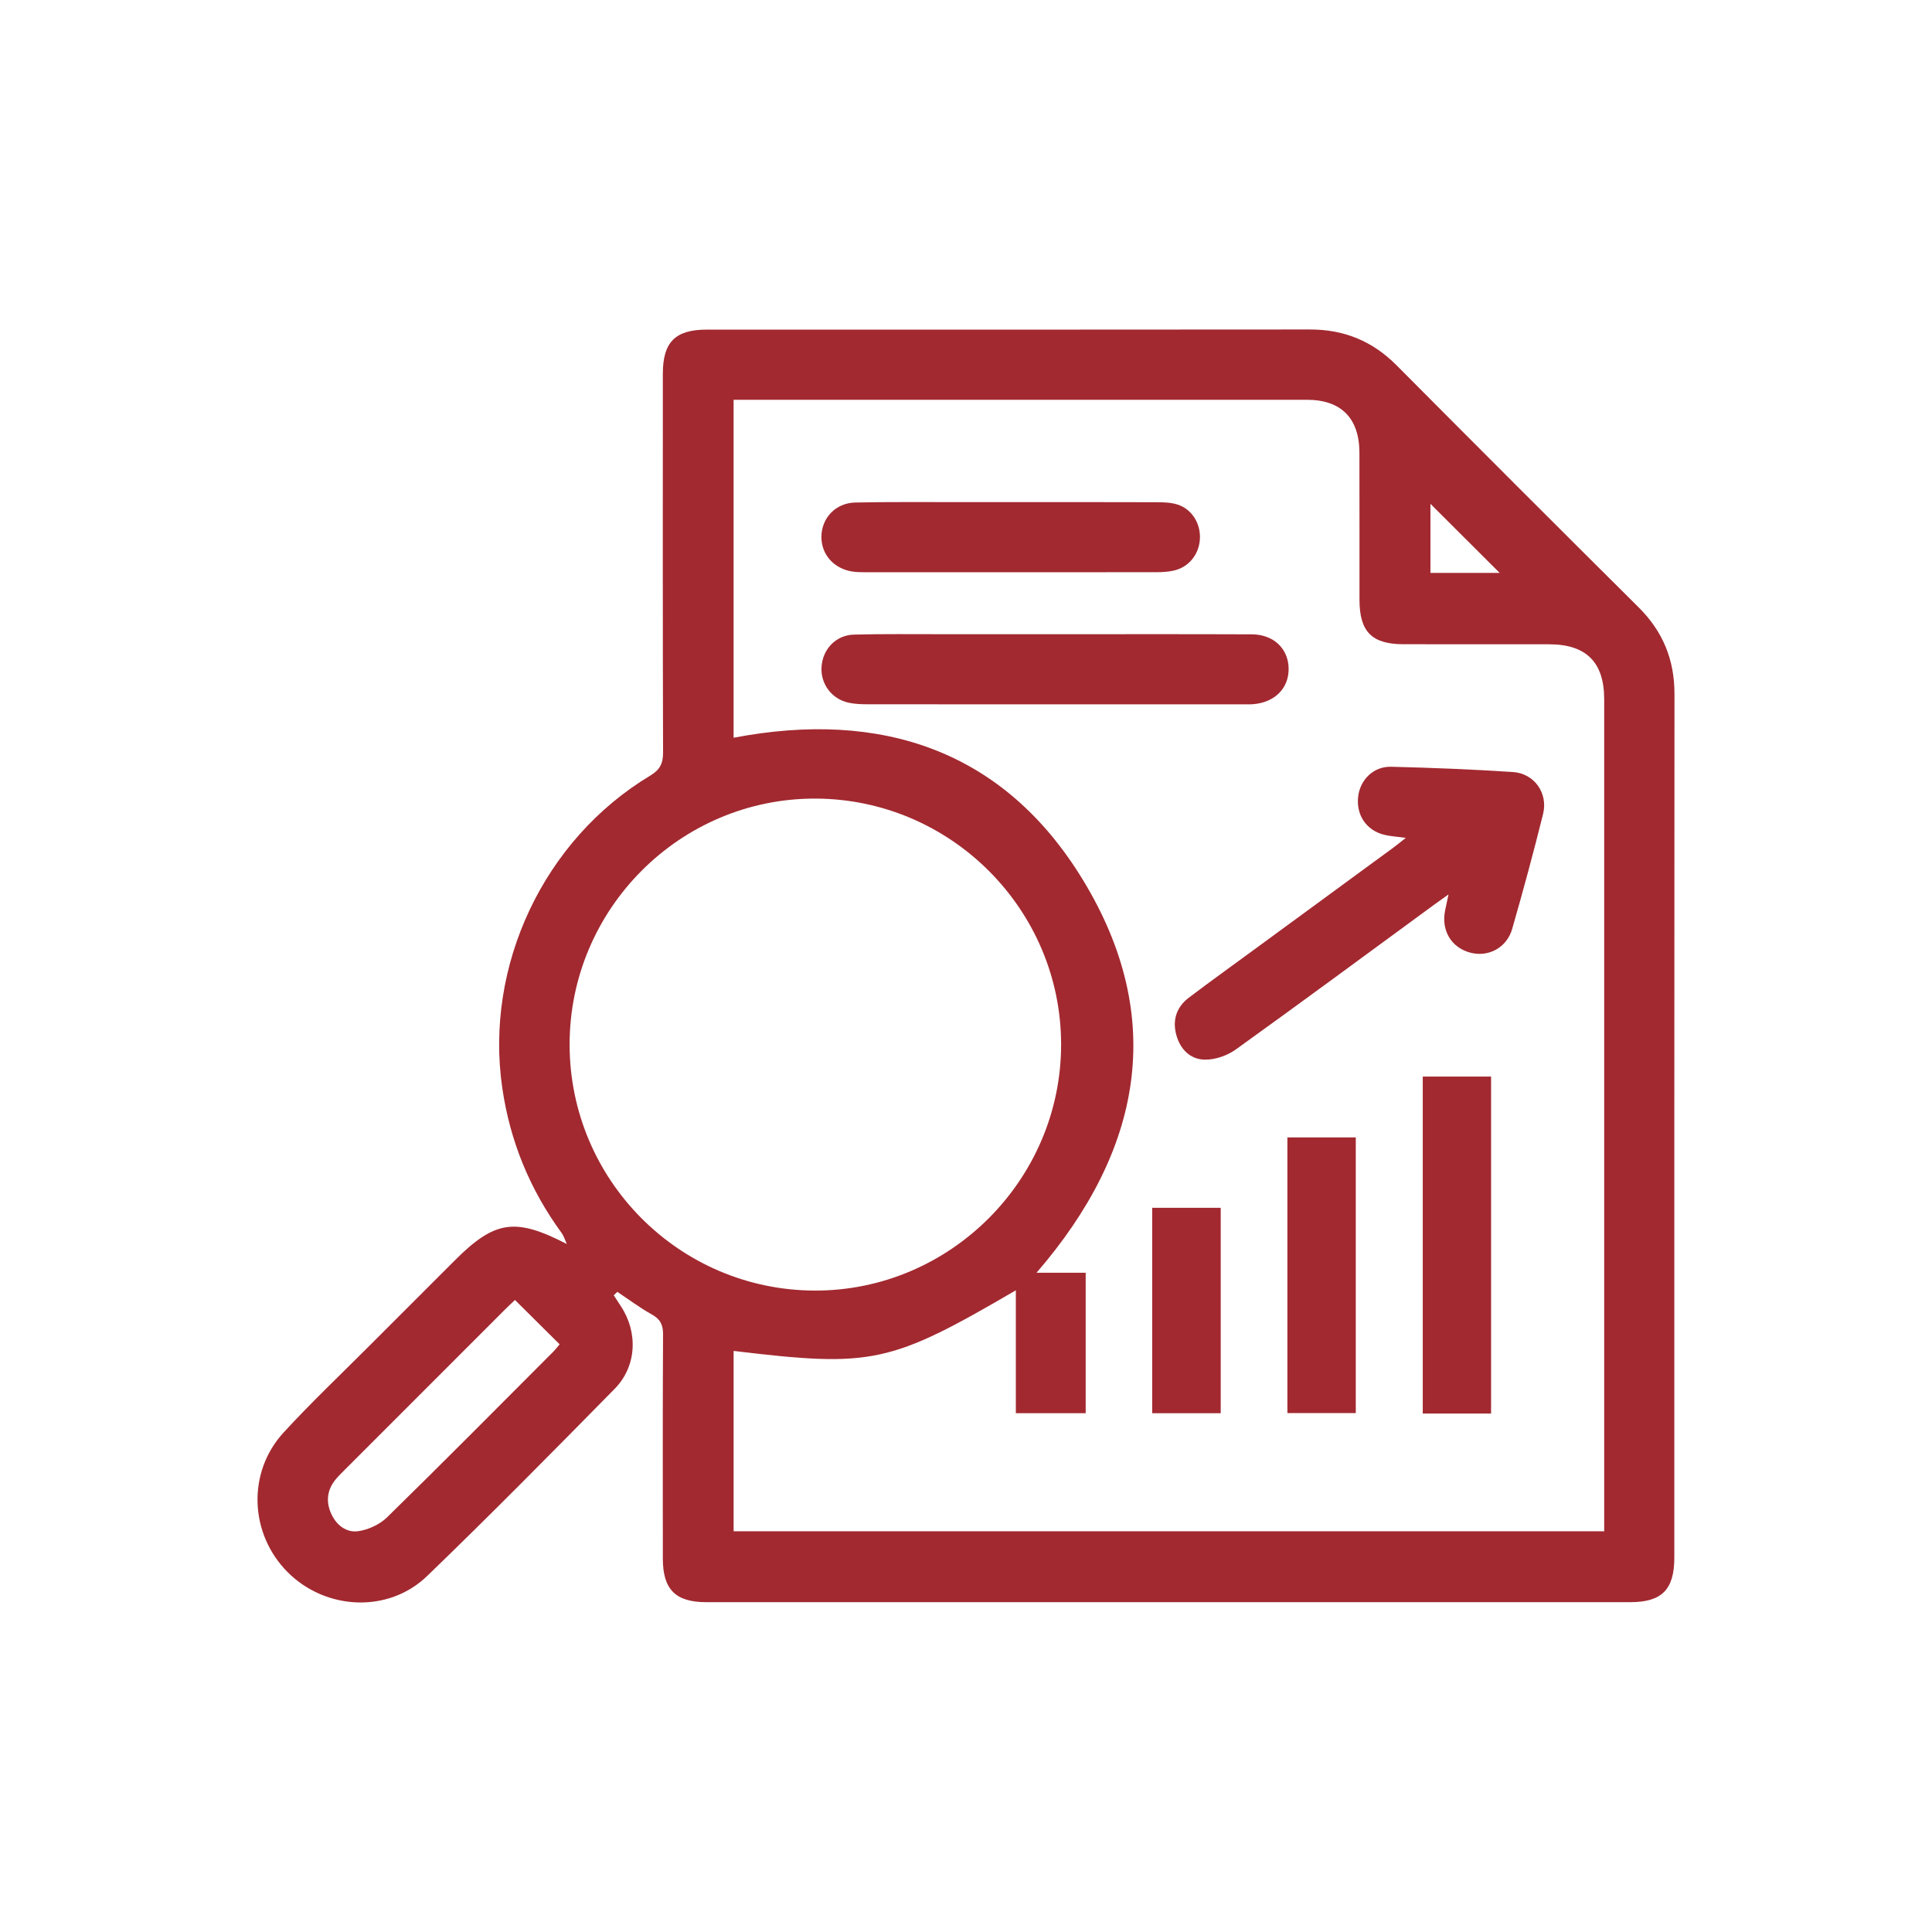
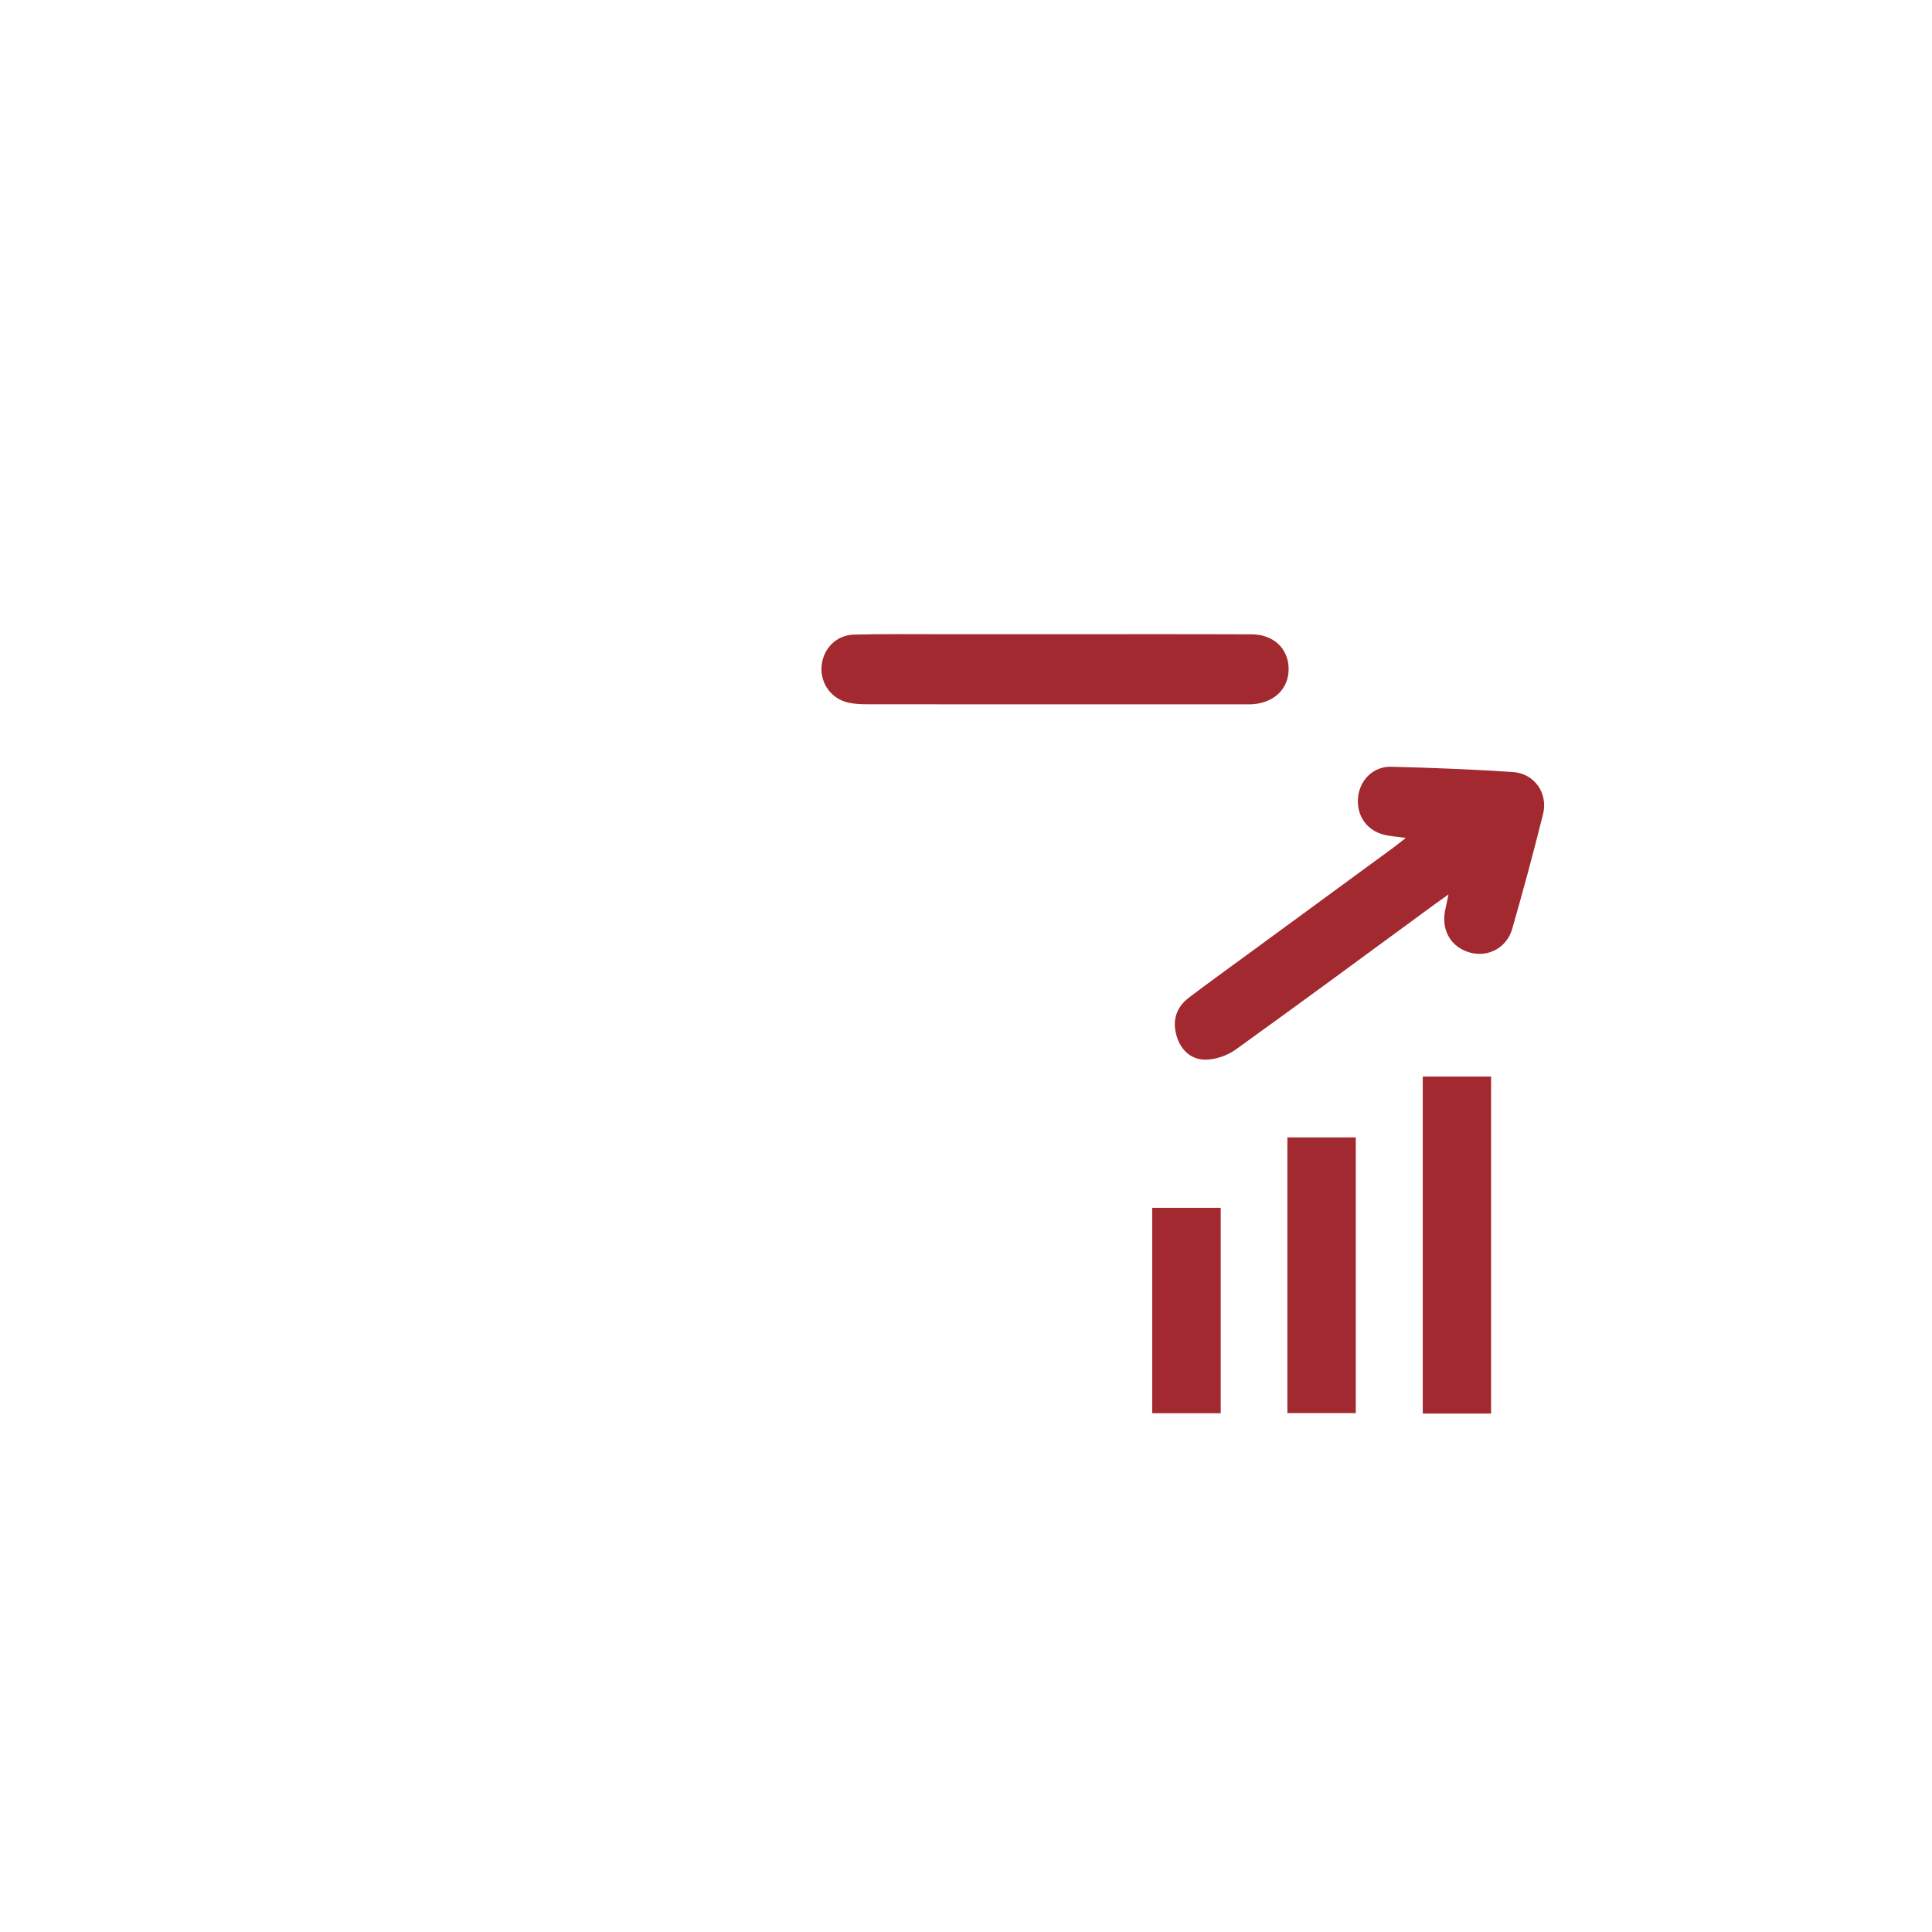
<svg xmlns="http://www.w3.org/2000/svg" id="uuid-1fb1ee0a-f489-4265-8423-9ee21433f5bb" data-name="Camada 1" viewBox="0 0 1000 1000">
  <defs>
    <style>      .uuid-855ba421-e965-44b5-8d4b-ee57fade78a9 {        fill: #a22930;        stroke-width: 0px;      }    </style>
  </defs>
-   <path class="uuid-855ba421-e965-44b5-8d4b-ee57fade78a9" d="M317.69,670.46c1.21,1.85,2.4,3.71,3.62,5.55,9.01,13.58,8.31,31.18-3.16,42.84-32.06,32.61-64.19,65.18-97.1,96.92-20.07,19.36-52.54,17.69-72.21-2.07-19.71-19.8-21.02-51.61-2.03-72.26,14.23-15.49,29.54-29.99,44.41-44.89,14.69-14.74,29.43-29.43,44.15-44.14,20.79-20.79,31.33-22.27,58.01-8.51-.89-1.94-1.49-4.09-2.73-5.78-16.42-22.49-26.66-47.41-30.68-75.04-9.19-63.28,21.43-128.48,76.59-161.62,5.02-3.02,6.66-6.27,6.64-11.99-.2-65.33-.13-130.67-.12-196,0-16.4,6.42-22.86,22.77-22.86,104.05-.01,208.1.06,312.15-.07,17.69-.02,32.37,5.98,44.85,18.53,41.63,41.87,83.37,83.63,125.25,125.24,12.56,12.47,18.61,27.1,18.6,44.81-.12,149.06-.06,298.11-.08,447.17,0,16.48-6.5,22.99-22.75,22.99-159.46.01-318.93.01-478.39,0-15.82,0-22.39-6.62-22.4-22.51-.02-38.72-.1-77.43.11-116.15.03-5-1.48-7.84-5.83-10.27-6.19-3.45-11.9-7.75-17.82-11.68-.62.59-1.24,1.18-1.86,1.76ZM379.73,792.58h450.6v-8.9c0-140.57,0-281.14,0-421.72,0-19.14-9.25-28.44-28.44-28.48-25.16-.06-50.33.02-75.49-.03-16.34-.03-22.7-6.46-22.73-22.95-.04-25.4.05-50.81-.03-76.21-.06-17.91-9.54-27.37-27.23-27.37-96.05,0-192.11,0-288.16,0-2.8,0-5.61,0-8.54,0v174.93c76.42-14.6,139.89,6.46,180.75,73.49,43.65,71.59,30.68,140.24-23.97,203.44h25.46v72.68h-36.15v-63.6c-65.18,38.05-74.33,40.01-146.08,31.37v93.35ZM294.83,540.74c.08,70.07,56.85,127.04,126.82,127.26,69.98.22,127.61-57.34,127.58-127.43-.04-69.82-57.06-126.94-127.02-127.22-70.08-.28-127.45,57.1-127.38,127.39ZM266.55,672.87c-1.49,1.42-3.26,3.04-4.95,4.73-27.73,27.71-55.45,55.43-83.16,83.17-1.88,1.88-3.83,3.74-5.4,5.86-3.93,5.35-4.25,11.19-1.49,17.12,2.71,5.82,7.86,9.63,13.79,8.8,5.28-.74,11.2-3.46,15.01-7.19,28.89-28.26,57.32-56.98,85.88-85.57,1.32-1.33,2.46-2.83,3.44-3.97-7.85-7.79-15.37-15.26-23.12-22.95ZM740.39,260.78v35.75h35.83c-11.83-11.8-23.96-23.91-35.83-35.75Z" />
  <path class="uuid-855ba421-e965-44b5-8d4b-ee57fade78a9" d="M727.64,433.68c-4.67-.65-8.08-.81-11.32-1.63-9.16-2.33-14.39-10.21-13.35-19.63.97-8.81,7.94-15.78,17.09-15.55,21.02.52,42.05,1.35,63.02,2.73,11.07.72,18.3,10.93,15.61,21.74-4.95,19.91-10.31,39.72-15.98,59.44-2.81,9.78-12.3,14.75-21.58,12.34-9.83-2.55-15.19-11.34-13.19-21.66.46-2.34.99-4.66,1.81-8.51-3.03,2.16-5.06,3.57-7.05,5.03-34.31,25.14-68.52,50.42-103.07,75.24-4.37,3.14-10.54,5.29-15.86,5.25-7.54-.04-12.84-5.23-14.9-12.74-2.14-7.78.1-14.5,6.48-19.34,11.36-8.62,22.95-16.92,34.45-25.35,23.78-17.43,47.57-34.84,71.35-52.28,1.9-1.39,3.71-2.9,6.48-5.07Z" />
  <path class="uuid-855ba421-e965-44b5-8d4b-ee57fade78a9" d="M545.67,328.27c34.08,0,68.16-.08,102.24.06,11.25.05,18.86,7.33,19.08,17.53.22,10.23-7.04,17.68-18.22,18.61-1.92.16-3.86.09-5.8.09-18.13,0-36.25,0-54.38,0-46.41,0-92.81.02-139.22-.03-3.36,0-6.8-.1-10.07-.8-8.8-1.87-14.62-9.72-14.08-18.48.56-9.21,7.41-16.53,16.78-16.78,14.97-.4,29.97-.19,44.95-.21,19.58-.02,39.16,0,58.73,0Z" />
-   <path class="uuid-855ba421-e965-44b5-8d4b-ee57fade78a9" d="M523.97,259.9c24.92,0,49.83-.04,74.75.05,3.59.01,7.36.13,10.73,1.19,7.58,2.39,12.19,10.06,11.6,18.15-.57,7.86-5.83,14.29-13.46,16.03-2.8.64-5.75.83-8.63.84-50.56.05-101.12.04-151.68.02-1.93,0-3.88-.04-5.79-.31-9.77-1.36-16.46-8.83-16.33-18.16.13-9.64,7.36-17.39,17.54-17.61,18.14-.38,36.28-.18,54.43-.21,8.95-.01,17.9,0,26.85,0Z" />
  <path class="uuid-855ba421-e965-44b5-8d4b-ee57fade78a9" d="M736.42,557.23h35.36v174.42h-35.36v-174.42Z" />
  <path class="uuid-855ba421-e965-44b5-8d4b-ee57fade78a9" d="M666.35,588.72h35.4v142.69h-35.4v-142.69Z" />
  <path class="uuid-855ba421-e965-44b5-8d4b-ee57fade78a9" d="M596.38,625.16h35.46v106.32h-35.46v-106.32Z" />
</svg>